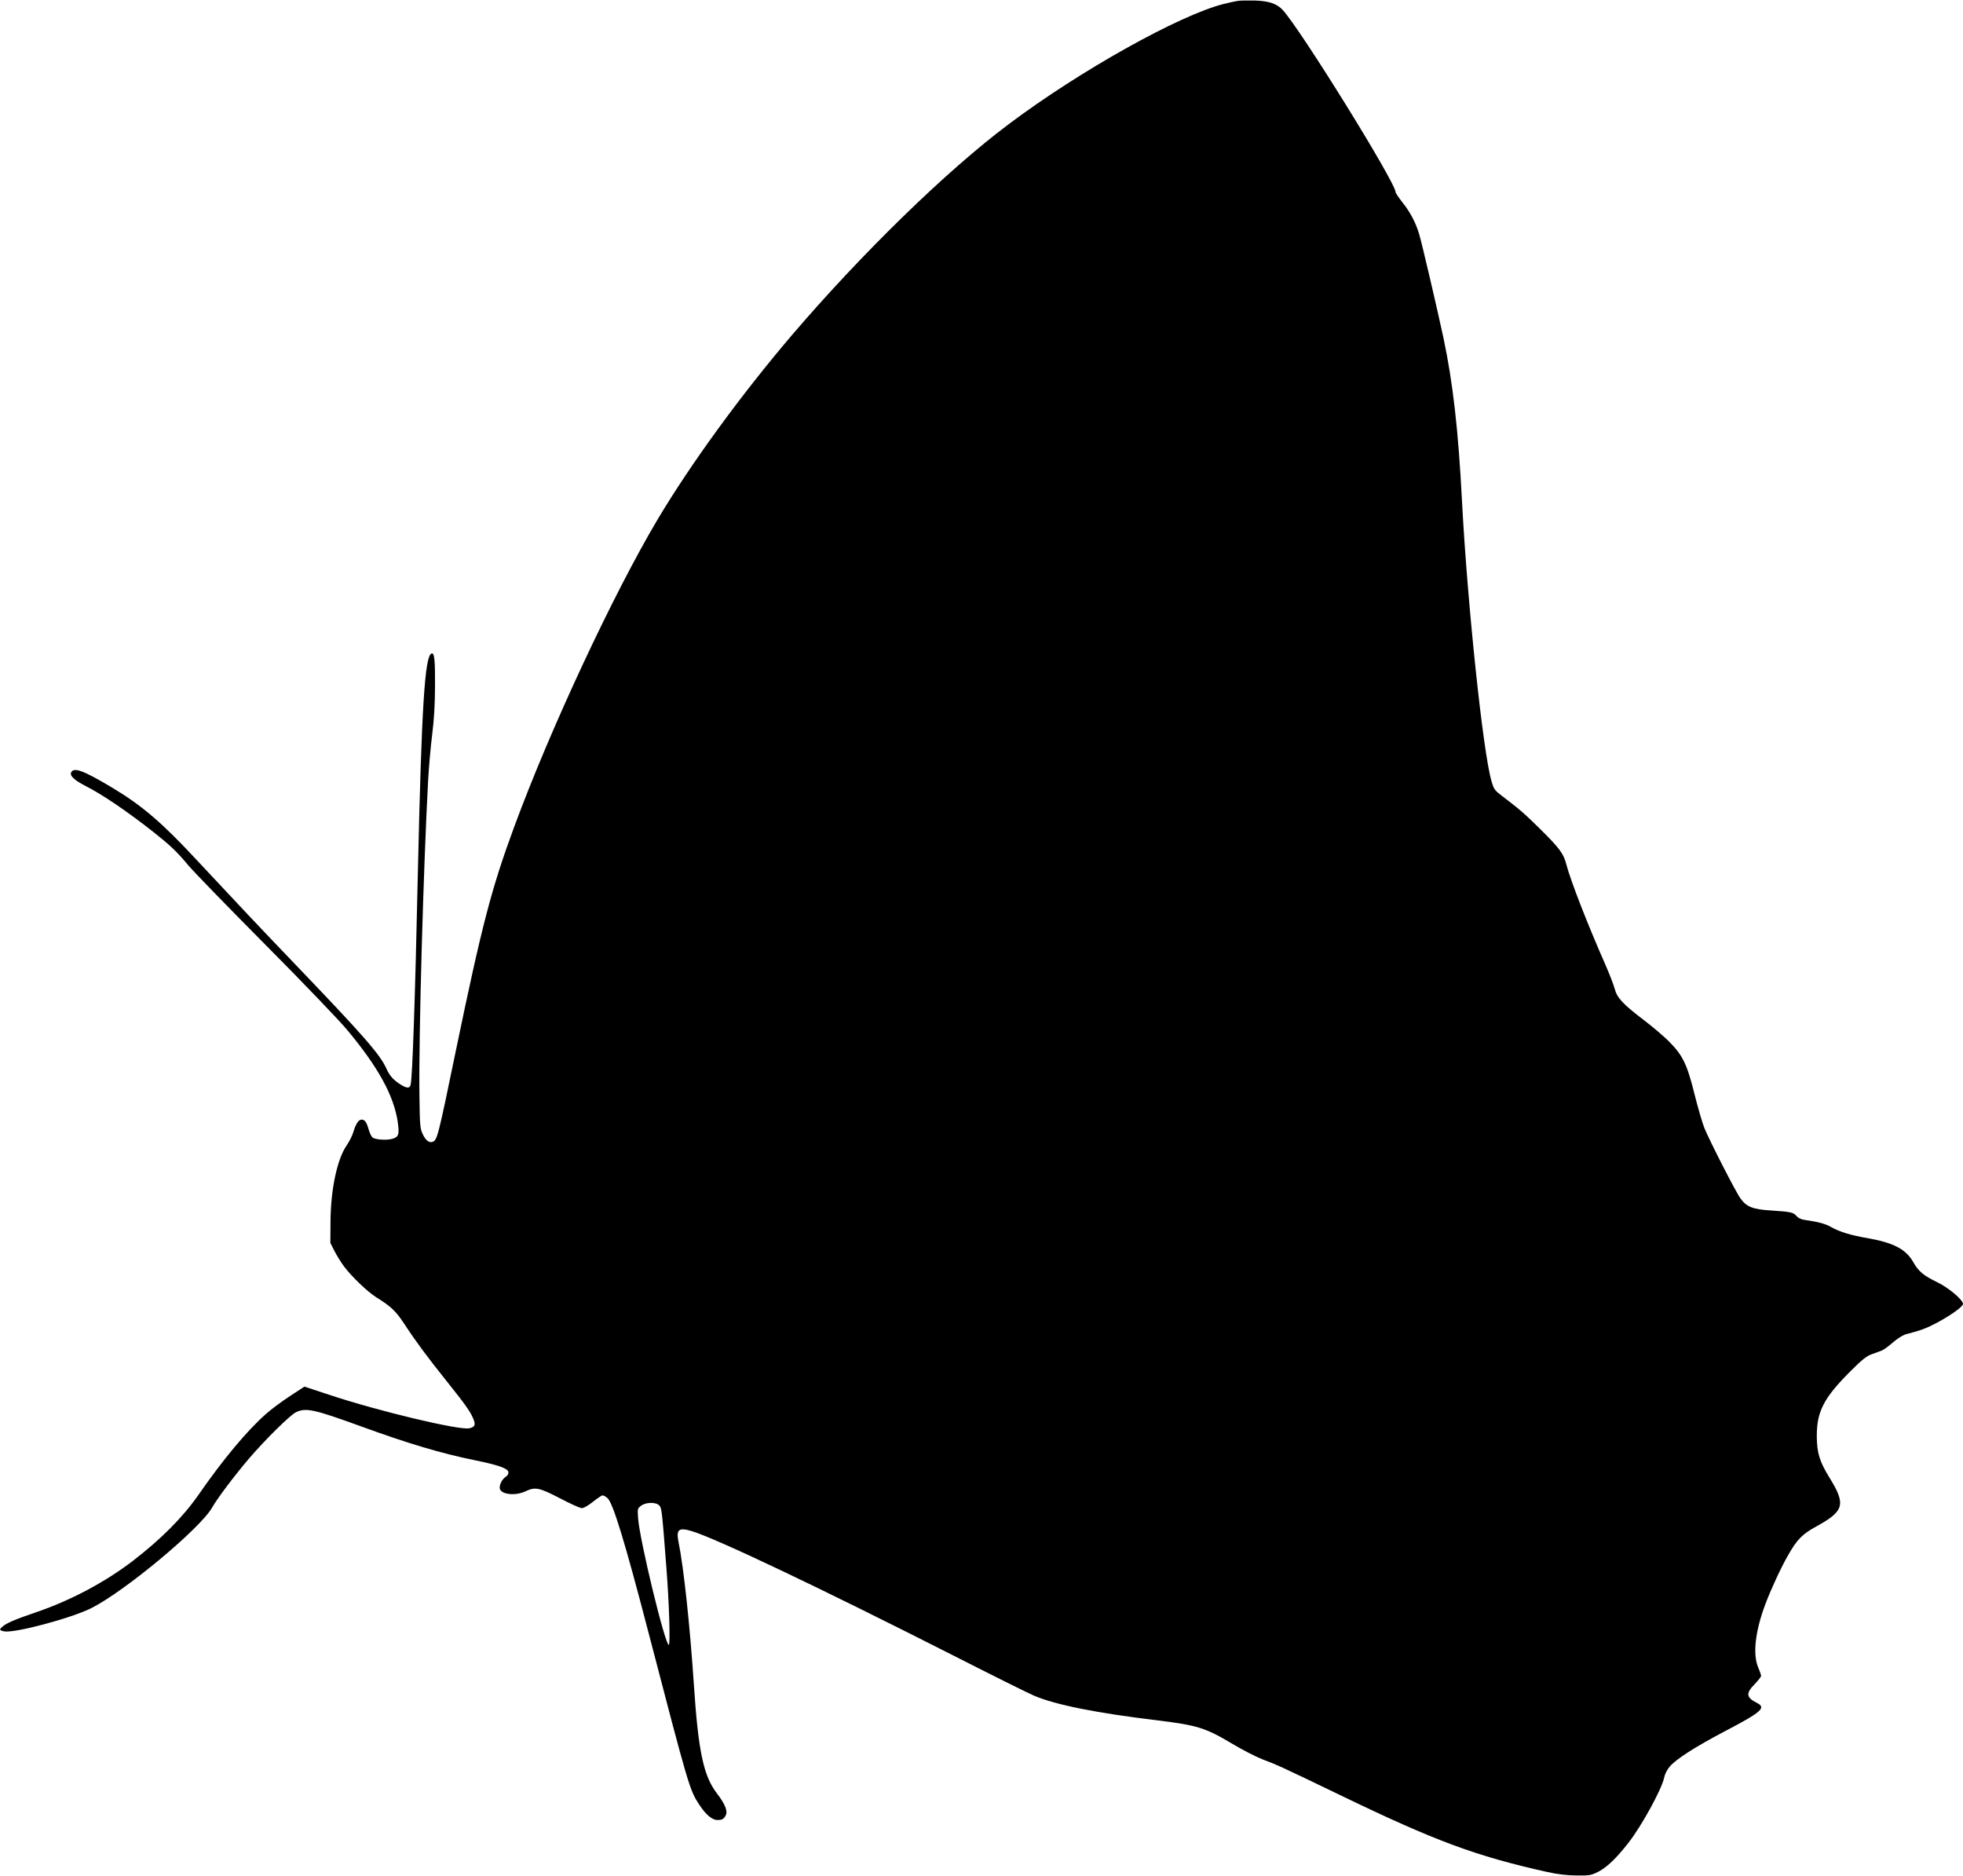
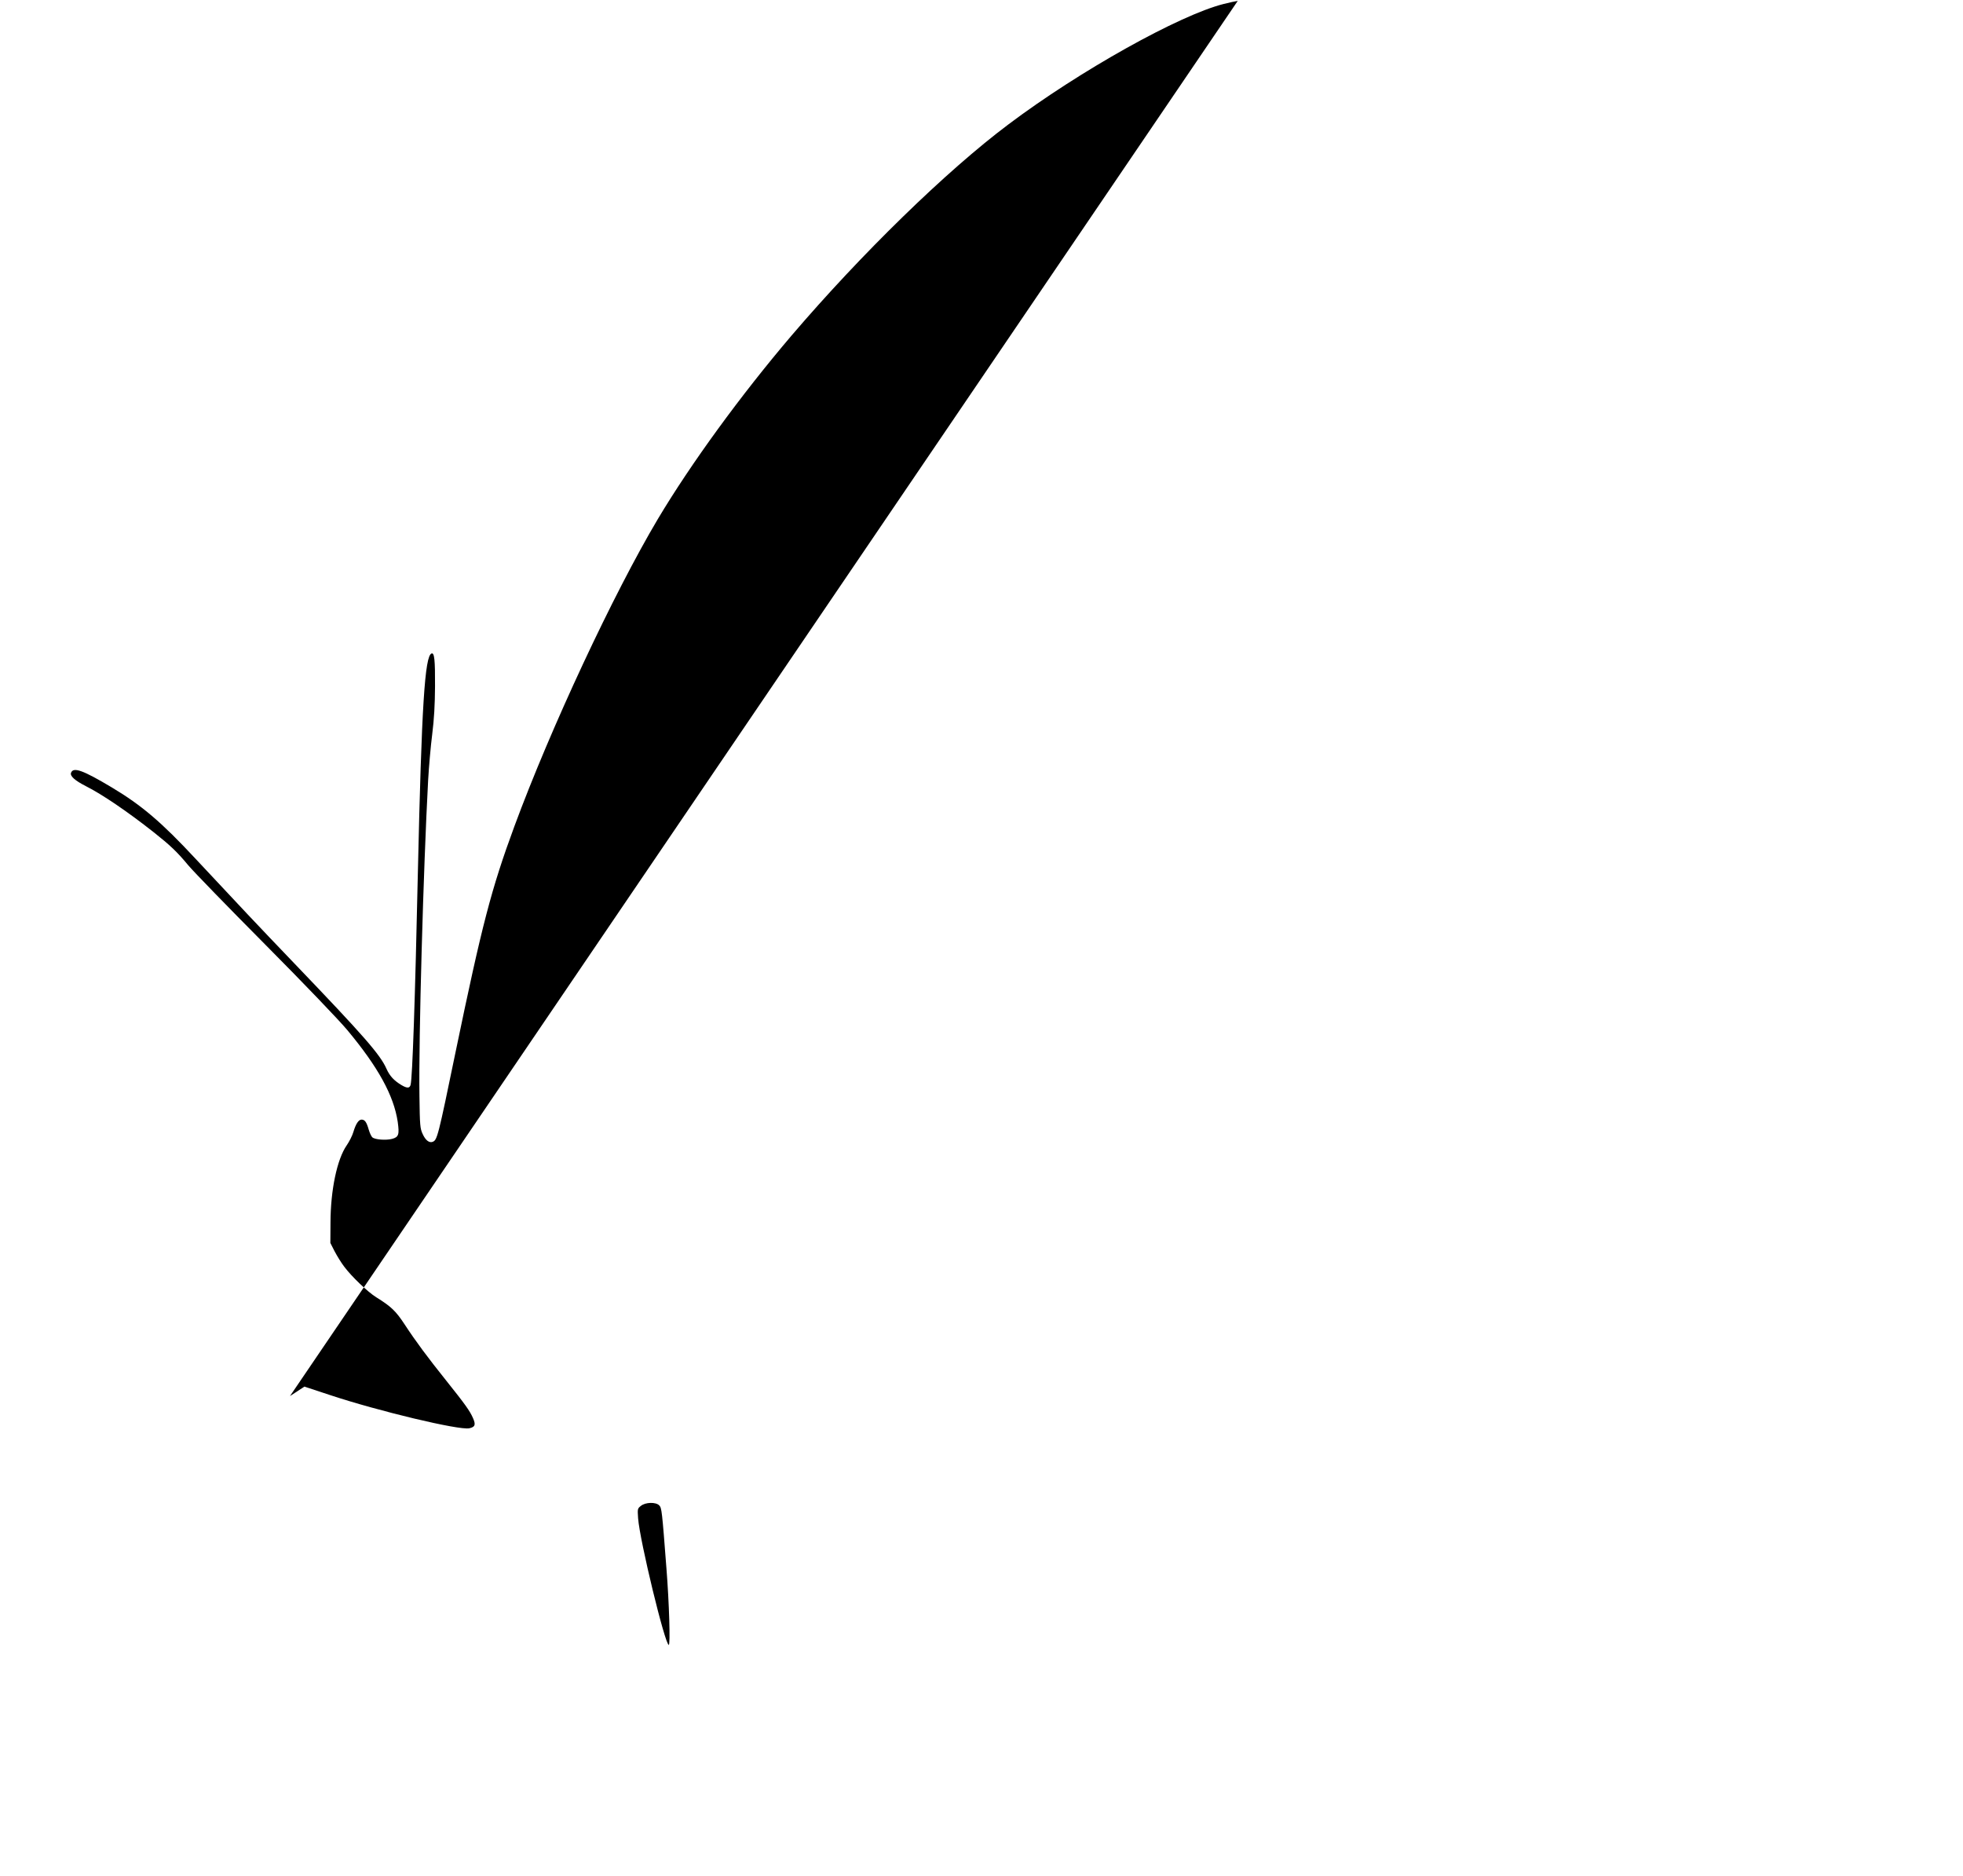
<svg xmlns="http://www.w3.org/2000/svg" version="1.0" width="1536pt" height="1468pt" viewBox="0 0 1536 1468" preserveAspectRatio="xMidYMid meet">
  <g transform="translate(0,1468) scale(0.1,-0.1)" fill="#000000" stroke="none">
-     <path d="M9685 14673 c-16 -2 -66 -13 -110 -24 -346 -87 -1127 -523 -1684 -942 -488 -366 -1152 -1014 -1697 -1652 -398 -467 -788 -1003 -1046 -1435 -348 -585 -840 -1638 -1123 -2405 -181 -491 -254 -772 -460 -1765 -138 -669 -144 -690 -180 -704 -27 -10 -56 13 -78 62 -20 43 -22 66 -25 297 -7 442 31 1782 68 2470 6 105 20 267 32 360 15 119 21 231 22 375 1 207 -5 265 -27 257 -53 -17 -78 -413 -107 -1702 -22 -1012 -43 -1618 -57 -1672 -7 -29 -28 -29 -73 -2 -58 35 -91 71 -116 127 -49 111 -178 258 -714 817 -299 312 -444 466 -779 825 -267 287 -422 419 -656 559 -226 135 -301 162 -319 115 -10 -26 30 -61 116 -105 127 -64 326 -199 530 -360 130 -103 183 -153 271 -259 39 -47 310 -326 602 -620 305 -307 579 -593 643 -670 241 -289 363 -511 394 -717 14 -100 8 -120 -45 -134 -47 -12 -132 -6 -153 12 -8 6 -21 34 -29 61 -17 60 -31 78 -56 78 -23 0 -45 -33 -64 -97 -8 -28 -32 -75 -52 -104 -76 -110 -126 -349 -127 -604 l-1 -160 33 -65 c19 -36 52 -90 75 -120 58 -78 185 -199 251 -240 116 -72 153 -107 222 -212 87 -133 180 -258 324 -438 150 -188 186 -238 211 -295 23 -52 17 -70 -29 -80 -78 -17 -711 134 -1093 261 l-197 65 -113 -74 c-63 -41 -148 -104 -189 -141 -148 -131 -333 -352 -527 -632 -123 -176 -291 -345 -514 -517 -217 -166 -487 -310 -758 -402 -167 -57 -232 -85 -263 -113 -26 -22 -22 -29 16 -36 81 -15 524 103 681 182 261 131 853 624 945 787 41 73 179 255 290 385 126 147 320 338 365 360 78 38 141 24 507 -109 373 -136 632 -213 893 -266 182 -37 259 -64 263 -92 2 -14 -5 -27 -21 -38 -26 -17 -47 -55 -47 -85 0 -51 116 -68 200 -29 78 37 108 31 272 -54 81 -43 158 -77 171 -77 14 0 51 21 87 50 34 27 68 50 75 50 7 0 24 -9 37 -20 43 -33 138 -344 324 -1060 313 -1201 320 -1224 393 -1336 51 -80 103 -124 144 -124 38 0 50 7 66 37 17 33 -6 89 -72 175 -102 134 -143 328 -177 838 -31 467 -80 927 -121 1127 -19 97 2 114 105 83 200 -62 997 -441 2036 -968 310 -158 600 -302 643 -320 168 -71 486 -135 962 -192 314 -39 377 -58 588 -184 82 -49 188 -103 235 -121 117 -44 145 -57 606 -279 747 -361 1063 -478 1624 -603 83 -18 149 -26 227 -27 102 -1 114 1 169 28 67 33 146 109 240 230 103 133 257 414 277 505 6 31 23 64 45 90 50 58 198 153 426 273 294 154 330 186 256 224 -85 43 -89 75 -18 147 27 28 50 57 50 65 0 7 -10 37 -22 65 -45 103 -24 286 57 500 41 109 123 287 176 378 71 125 111 166 225 228 215 119 229 170 99 380 -77 125 -98 193 -99 321 -1 195 53 301 263 511 92 92 127 119 166 133 28 10 62 23 77 28 15 5 55 34 89 64 38 33 79 58 103 65 114 29 157 45 235 86 110 58 211 129 211 151 0 32 -114 128 -204 171 -104 50 -145 84 -185 156 -57 100 -153 151 -350 186 -139 24 -225 50 -294 89 -47 26 -95 39 -210 56 -23 3 -47 15 -59 29 -26 30 -45 34 -199 44 -145 9 -192 28 -240 94 -35 47 -239 445 -283 552 -15 38 -50 156 -76 261 -59 237 -92 306 -200 415 -41 41 -129 116 -195 166 -167 127 -211 175 -230 245 -8 31 -40 114 -71 185 -145 329 -276 666 -309 794 -21 81 -54 125 -207 276 -115 114 -161 154 -301 260 -51 39 -58 48 -76 110 -66 219 -189 1389 -231 2188 -29 562 -71 928 -145 1280 -44 206 -169 744 -191 815 -26 88 -70 171 -129 245 -30 38 -55 75 -55 82 0 75 -746 1278 -884 1426 -46 49 -109 70 -221 73 -55 1 -113 0 -130 -3z m-4527 -11771 c20 -20 22 -41 57 -497 21 -267 31 -595 18 -595 -29 0 -228 820 -240 991 -5 73 -5 76 22 97 36 29 116 31 143 4z" />
+     <path d="M9685 14673 c-16 -2 -66 -13 -110 -24 -346 -87 -1127 -523 -1684 -942 -488 -366 -1152 -1014 -1697 -1652 -398 -467 -788 -1003 -1046 -1435 -348 -585 -840 -1638 -1123 -2405 -181 -491 -254 -772 -460 -1765 -138 -669 -144 -690 -180 -704 -27 -10 -56 13 -78 62 -20 43 -22 66 -25 297 -7 442 31 1782 68 2470 6 105 20 267 32 360 15 119 21 231 22 375 1 207 -5 265 -27 257 -53 -17 -78 -413 -107 -1702 -22 -1012 -43 -1618 -57 -1672 -7 -29 -28 -29 -73 -2 -58 35 -91 71 -116 127 -49 111 -178 258 -714 817 -299 312 -444 466 -779 825 -267 287 -422 419 -656 559 -226 135 -301 162 -319 115 -10 -26 30 -61 116 -105 127 -64 326 -199 530 -360 130 -103 183 -153 271 -259 39 -47 310 -326 602 -620 305 -307 579 -593 643 -670 241 -289 363 -511 394 -717 14 -100 8 -120 -45 -134 -47 -12 -132 -6 -153 12 -8 6 -21 34 -29 61 -17 60 -31 78 -56 78 -23 0 -45 -33 -64 -97 -8 -28 -32 -75 -52 -104 -76 -110 -126 -349 -127 -604 l-1 -160 33 -65 c19 -36 52 -90 75 -120 58 -78 185 -199 251 -240 116 -72 153 -107 222 -212 87 -133 180 -258 324 -438 150 -188 186 -238 211 -295 23 -52 17 -70 -29 -80 -78 -17 -711 134 -1093 261 l-197 65 -113 -74 z m-4527 -11771 c20 -20 22 -41 57 -497 21 -267 31 -595 18 -595 -29 0 -228 820 -240 991 -5 73 -5 76 22 97 36 29 116 31 143 4z" />
  </g>
</svg>